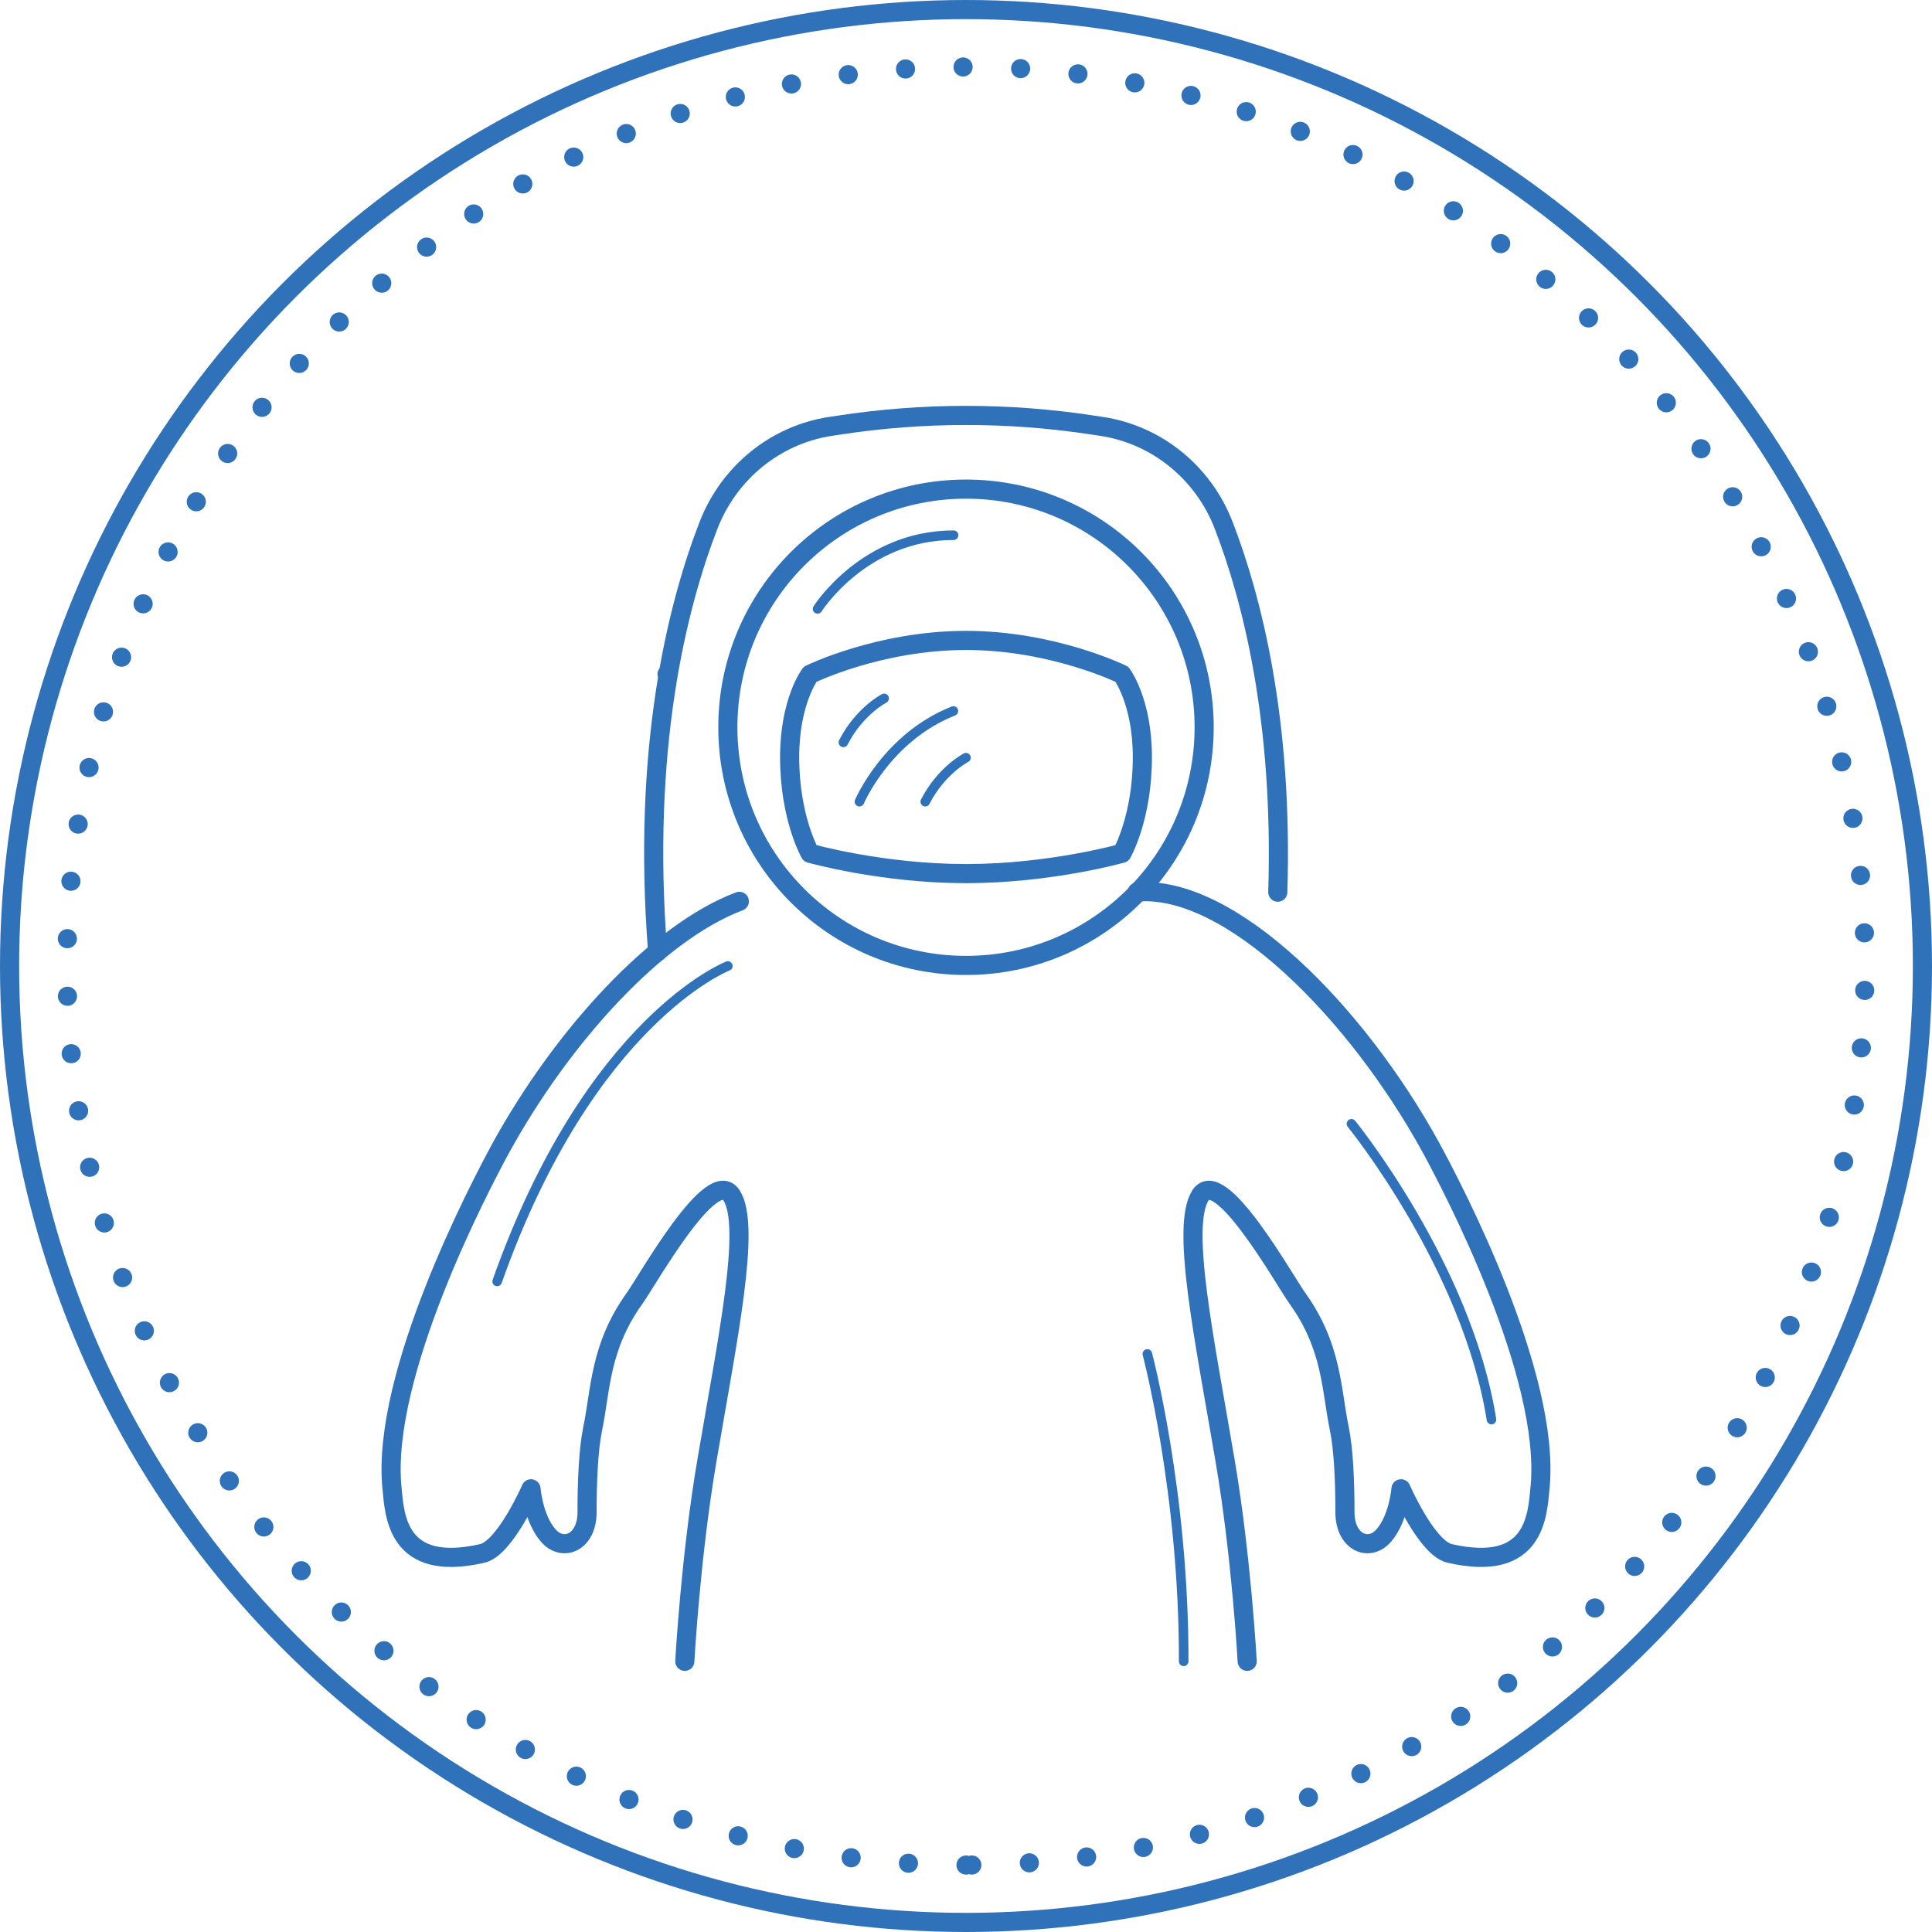
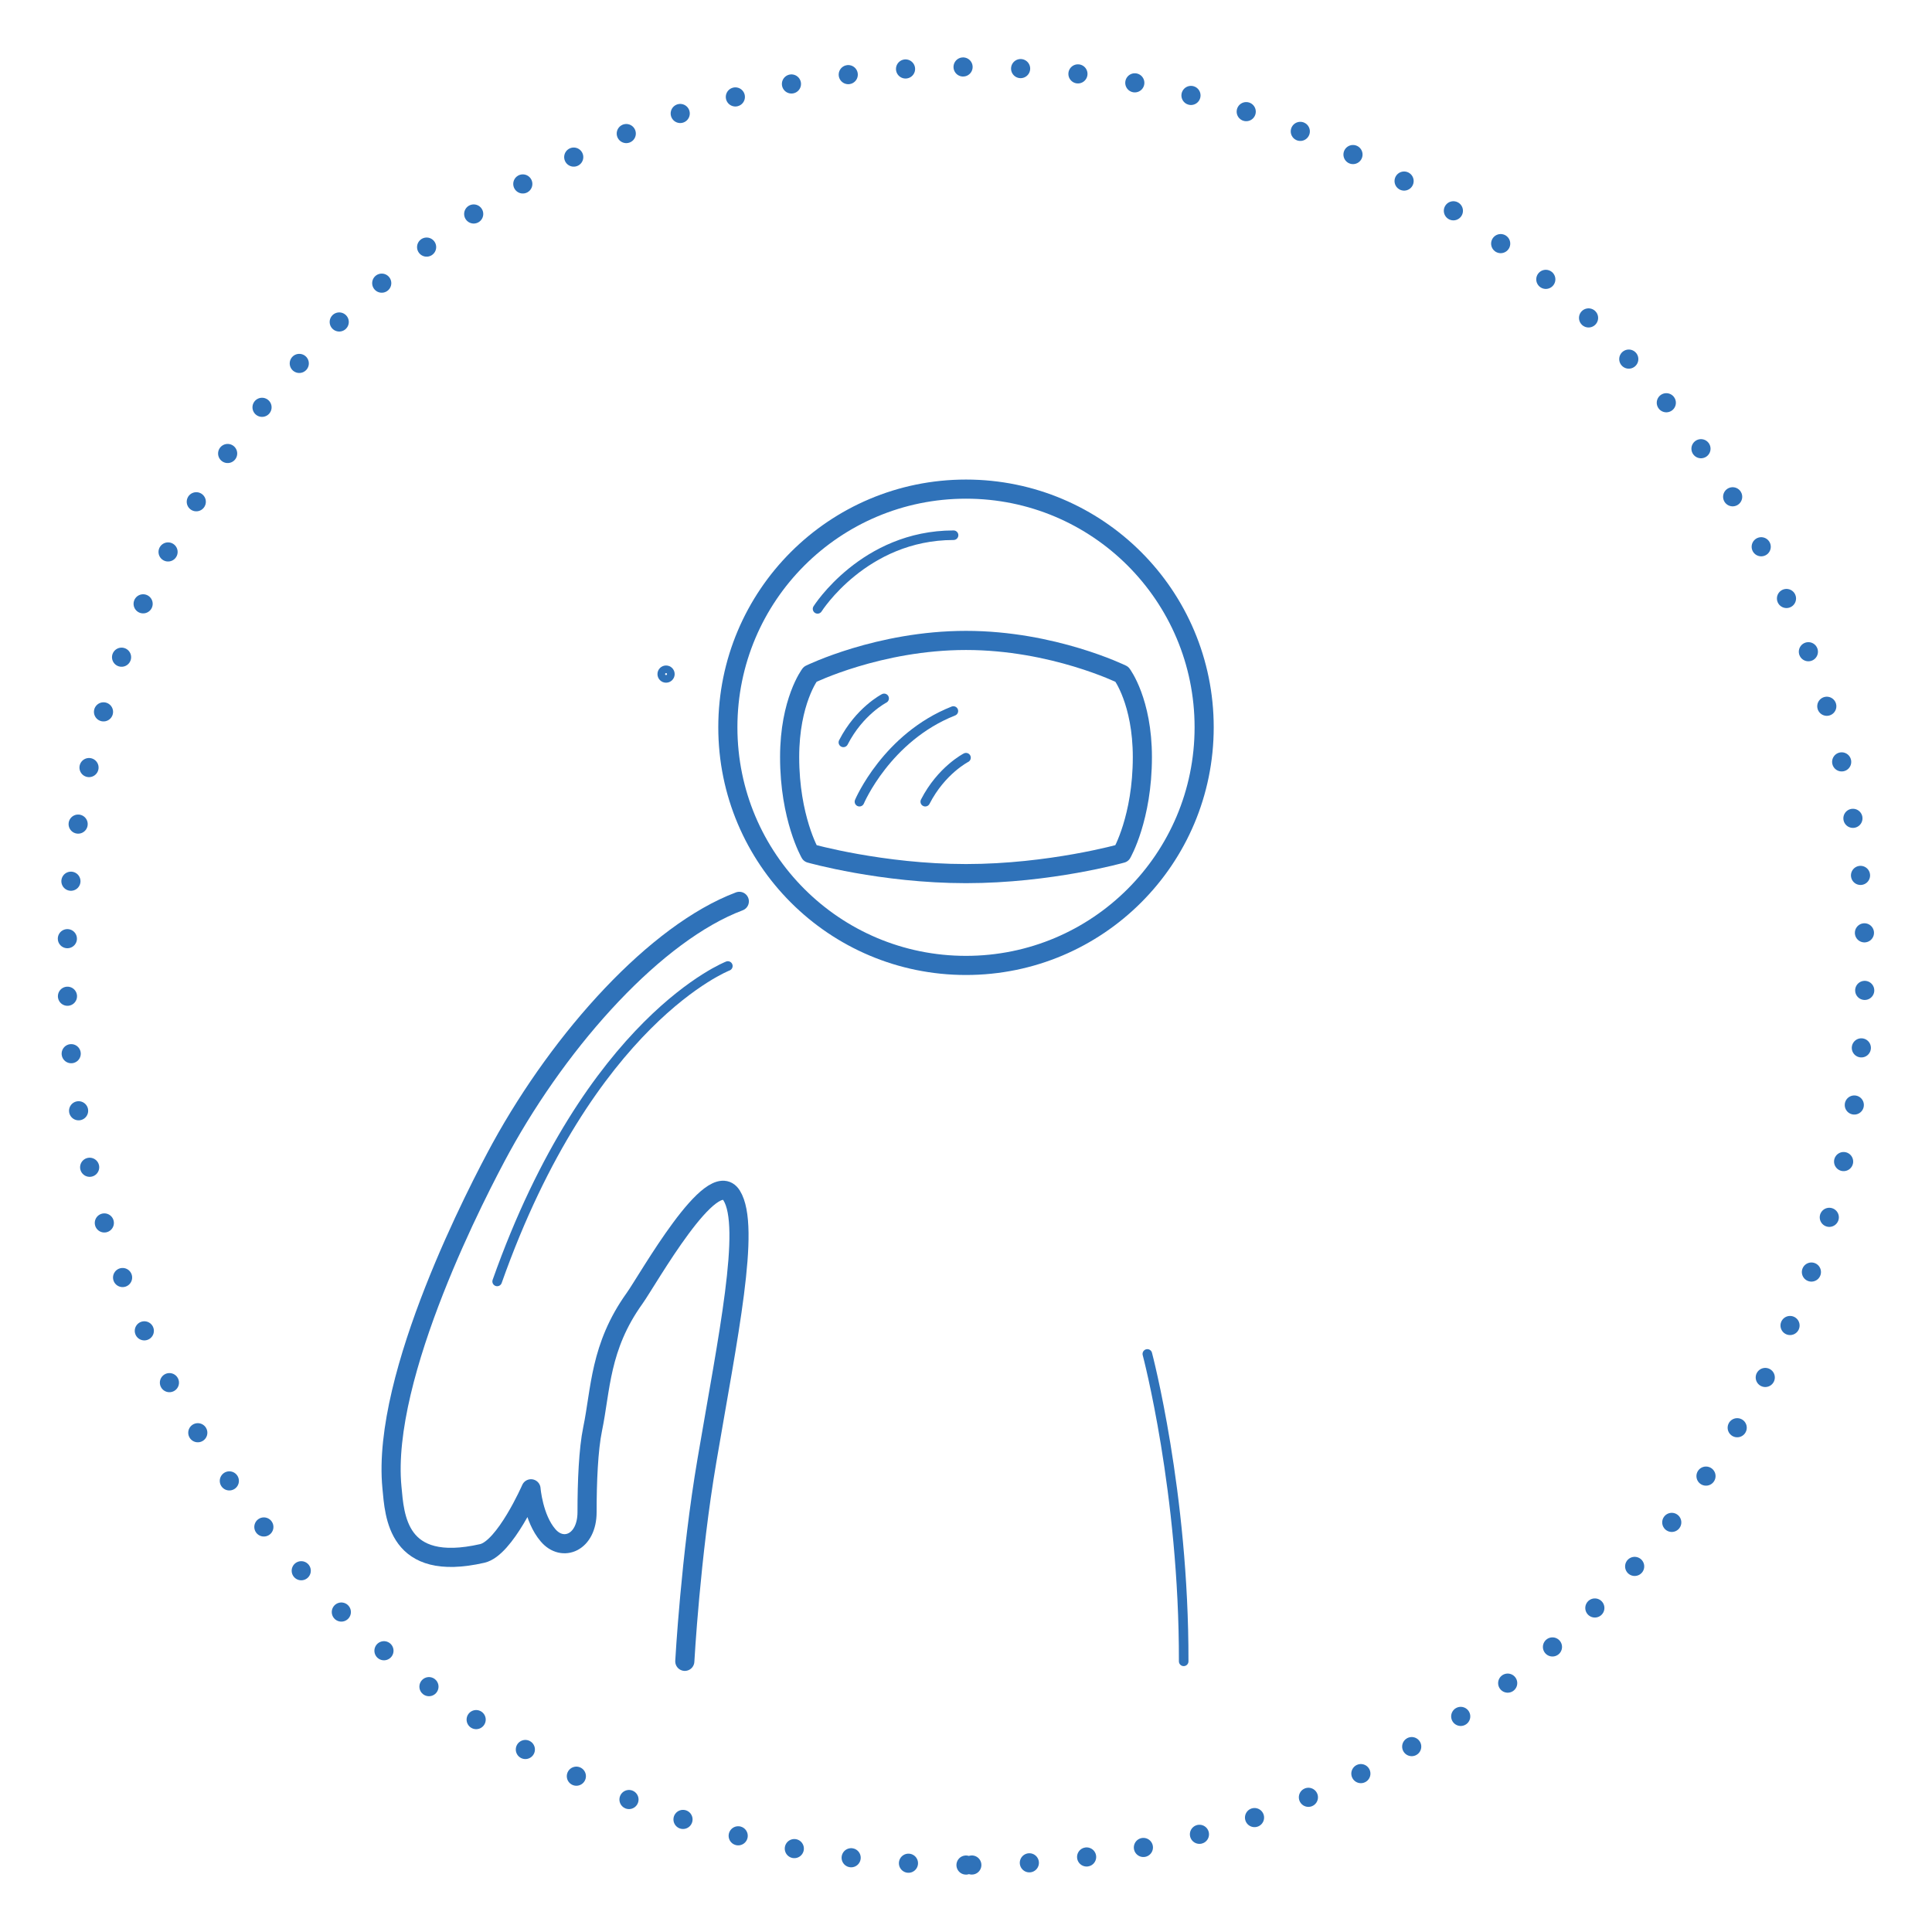
<svg xmlns="http://www.w3.org/2000/svg" id="Vrstva_2" data-name="Vrstva 2" viewBox="0 0 101 101">
  <defs>
    <style>
      .cls-1 {
        stroke-dasharray: 0 3.01;
      }

      .cls-1, .cls-2, .cls-3 {
        fill: none;
        stroke: #2f72b9;
        stroke-linecap: round;
        stroke-linejoin: round;
      }

      .cls-2 {
        stroke-width: .5px;
      }
    </style>
  </defs>
  <g id="Vrstva_2-2" data-name="Vrstva 2">
-     <circle class="cls-3" cx="50.5" cy="50.5" r="50" />
    <path class="cls-1" d="M50.5,97.5c-25.92,0-47-21.08-47-47S24.58,3.5,50.5,3.5s47,21.08,47,47-21.08,47-47,47Z" />
    <path class="cls-3" d="M62.95,38.02c0,6.88-5.57,12.45-12.45,12.45s-12.45-5.57-12.45-12.45,5.57-12.45,12.45-12.45,12.45,5.57,12.45,12.45Z" />
    <path class="cls-3" d="M50.5,45.67c4.4,0,8.15-1.06,8.15-1.06,0,0,1.07-1.85,1.07-5.03,0-2.91-1.07-4.33-1.07-4.33,0,0-3.6-1.77-8.15-1.77s-8.15,1.77-8.15,1.77c0,0-1.07,1.41-1.07,4.33,0,3.18,1.07,5.03,1.07,5.03,0,0,3.75,1.06,8.15,1.06Z" />
    <path class="cls-3" d="M35.8,86.85s.3-5.49,1.16-10.52c1.09-6.42,2.31-12.2,1.29-13.83-1.02-1.62-4.38,4.4-5.08,5.38-1.82,2.54-1.76,4.76-2.19,6.83-.22,1.07-.29,2.74-.29,4.34s-1.28,2.11-2.04,1.21c-.77-.89-.89-2.43-.89-2.43,0,0-1.36,3.11-2.55,3.38-4.47,1.02-4.58-1.99-4.72-3.45-.57-5.87,4.55-15.65,5.7-17.76,3.17-5.77,8.11-11.24,12.46-12.88" />
-     <path class="cls-3" d="M65.2,86.85s-.3-5.49-1.16-10.52c-1.09-6.42-2.31-12.2-1.29-13.83,1.02-1.62,4.38,4.4,5.08,5.38,1.82,2.54,1.76,4.76,2.19,6.83.22,1.07.29,2.74.29,4.34s1.28,2.11,2.04,1.21c.77-.89.89-2.43.89-2.43,0,0,1.35,3.11,2.55,3.38,4.47,1.02,4.58-1.99,4.72-3.45.57-5.87-4.55-15.65-5.7-17.76-3.9-7.11-10.49-13.76-15.36-13.37" />
-     <path class="cls-3" d="M66.8,46.64c.28-8.97-1.34-15.32-2.83-19.18-1.06-2.75-3.49-4.73-6.38-5.17l-.47-.07c-4.39-.67-8.85-.67-13.23,0l-.47.07c-2.89.44-5.31,2.42-6.38,5.17-1.66,4.29-3.49,11.67-2.66,22.29" />
    <path class="cls-2" d="M44.93,41.91s1.42-3.36,4.91-4.74" />
    <path class="cls-2" d="M46.22,36.51s-1.29.66-2.13,2.3" />
    <path class="cls-2" d="M50.5,39.61s-1.29.66-2.13,2.3" />
    <path class="cls-2" d="M35.02,35.24c0,.11-.09.2-.2.2s-.2-.09-.2-.2.09-.2.2-.2.2.09.2.2Z" />
    <path class="cls-2" d="M38.05,50.5s-7.21,2.79-12.06,16.49" />
    <path class="cls-2" d="M59.98,70.78s1.92,7.23,1.9,16.07" />
    <path class="cls-2" d="M42.74,31.83s2.43-3.85,7.11-3.85" />
-     <path class="cls-2" d="M70.65,58.75s6.04,7.42,7.32,15.46" />
  </g>
</svg>